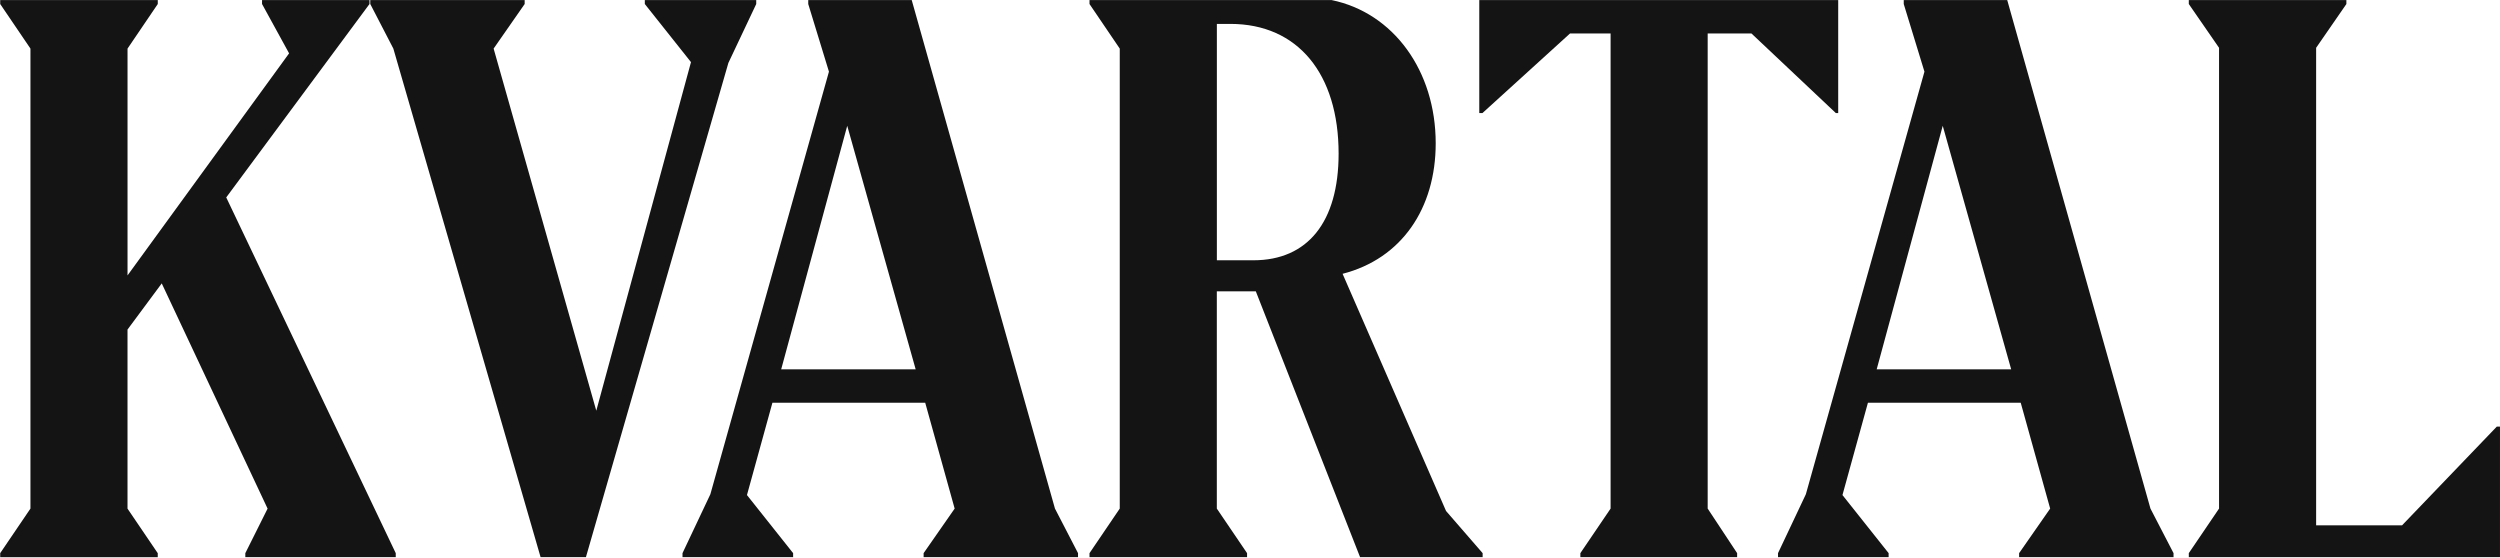
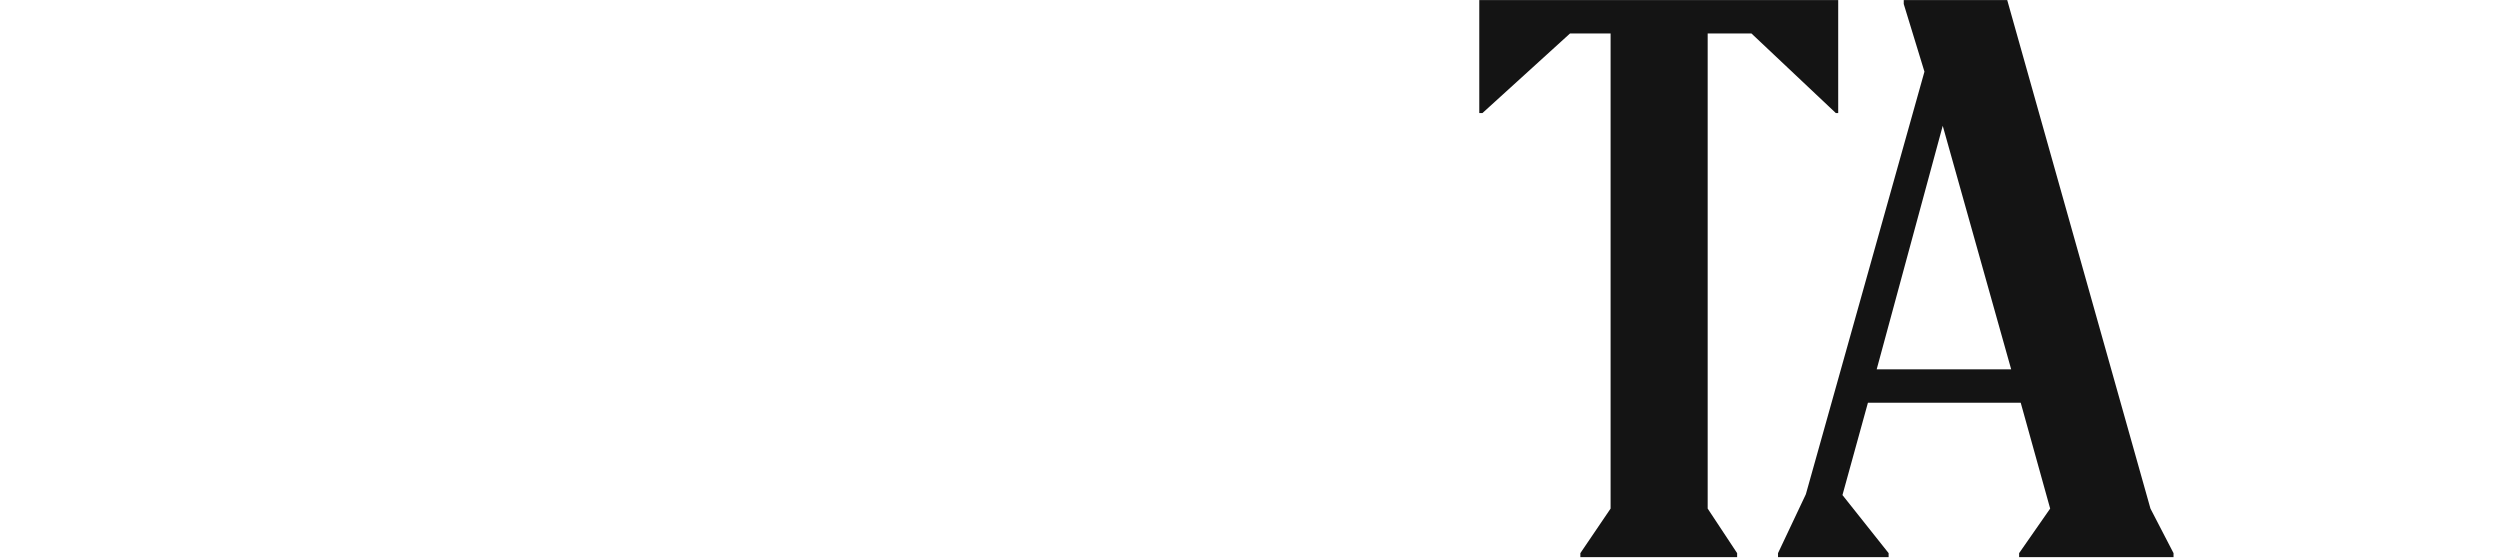
<svg xmlns="http://www.w3.org/2000/svg" width="1810" height="404" viewBox="0 0 1810 404" fill="none">
-   <path d="M0.147 403.368V400.482L22.044 368.214V35.179L0.147 2.911V0.025H114.231V2.911L92.334 35.179V199.388L209.304 38.625L189.715 2.895V0.025H267.508V2.911L163.795 142.931L286.519 400.498V403.384H177.613V400.498L193.739 368.23L117.1 205.175L92.318 238.597V368.246L114.215 400.514V403.4H0.131L0.147 403.368Z" fill="#141414" />
-   <path d="M391.381 403.367L284.783 35.179L268.08 2.911V0.025H379.856V2.911L357.382 35.179L431.712 297.346L500.272 44.973L466.85 2.911V0.025H547.512V2.911L527.346 45.55L424.21 403.367H391.365H391.381Z" fill="#141414" />
-   <path d="M668.699 403.367V400.482L691.173 368.214L669.854 291.576H559.232L540.798 358.42L574.22 400.482V403.367H494.135V400.482L514.3 357.843L600.156 51.882L585.168 2.911V0.025H660.075L763.788 368.214L780.491 400.482V403.367H668.715H668.699ZM565.564 267.387H662.945L613.396 91.075L565.58 267.387H565.564Z" fill="#141414" />
-   <path d="M788.805 403.367V400.482L810.702 368.214V35.179L788.805 2.911V0.025H963.963C1008.91 9.243 1039.45 51.305 1039.45 103.738C1039.45 150.994 1014.67 187.286 972.026 198.234L1046.93 369.945L1073.43 400.482V403.367H984.689L909.205 210.914H880.977V368.214L902.873 400.482V403.367H788.789H788.805ZM881.009 17.305V188.44H907.506C946.683 188.44 969.157 160.788 969.157 111.224C969.157 53.597 939.774 17.305 890.787 17.305H880.993H881.009Z" fill="#141414" />
  <path d="M1144.18 403.367V400.482L1166.07 368.214V24.23H1136.69L1073.31 81.841H1071V0.025H1330.86V81.841H1329.13L1268.05 24.23H1236.36V368.214L1257.68 400.482V403.367H1144.18Z" fill="#141414" />
  <path d="M1461.84 403.367V400.482L1484.32 368.214L1463 291.576H1352.38L1333.94 358.42L1367.36 400.482V403.367H1287.28V400.482L1307.44 357.843L1393.3 51.882L1378.31 2.911V0.025H1453.22L1556.93 368.214L1573.64 400.482V403.367H1461.86H1461.84ZM1358.71 267.387H1456.09L1406.54 91.075L1358.72 267.387H1358.71Z" fill="#141414" />
-   <path d="M1584.69 403.367V400.482L1606.59 368.214V34.602L1584.69 2.911V0.025H1698.78V2.911L1676.88 34.602V380.317H1739.11L1807.68 308.872H1809.99V403.367H1584.69Z" fill="#141414" />
</svg>